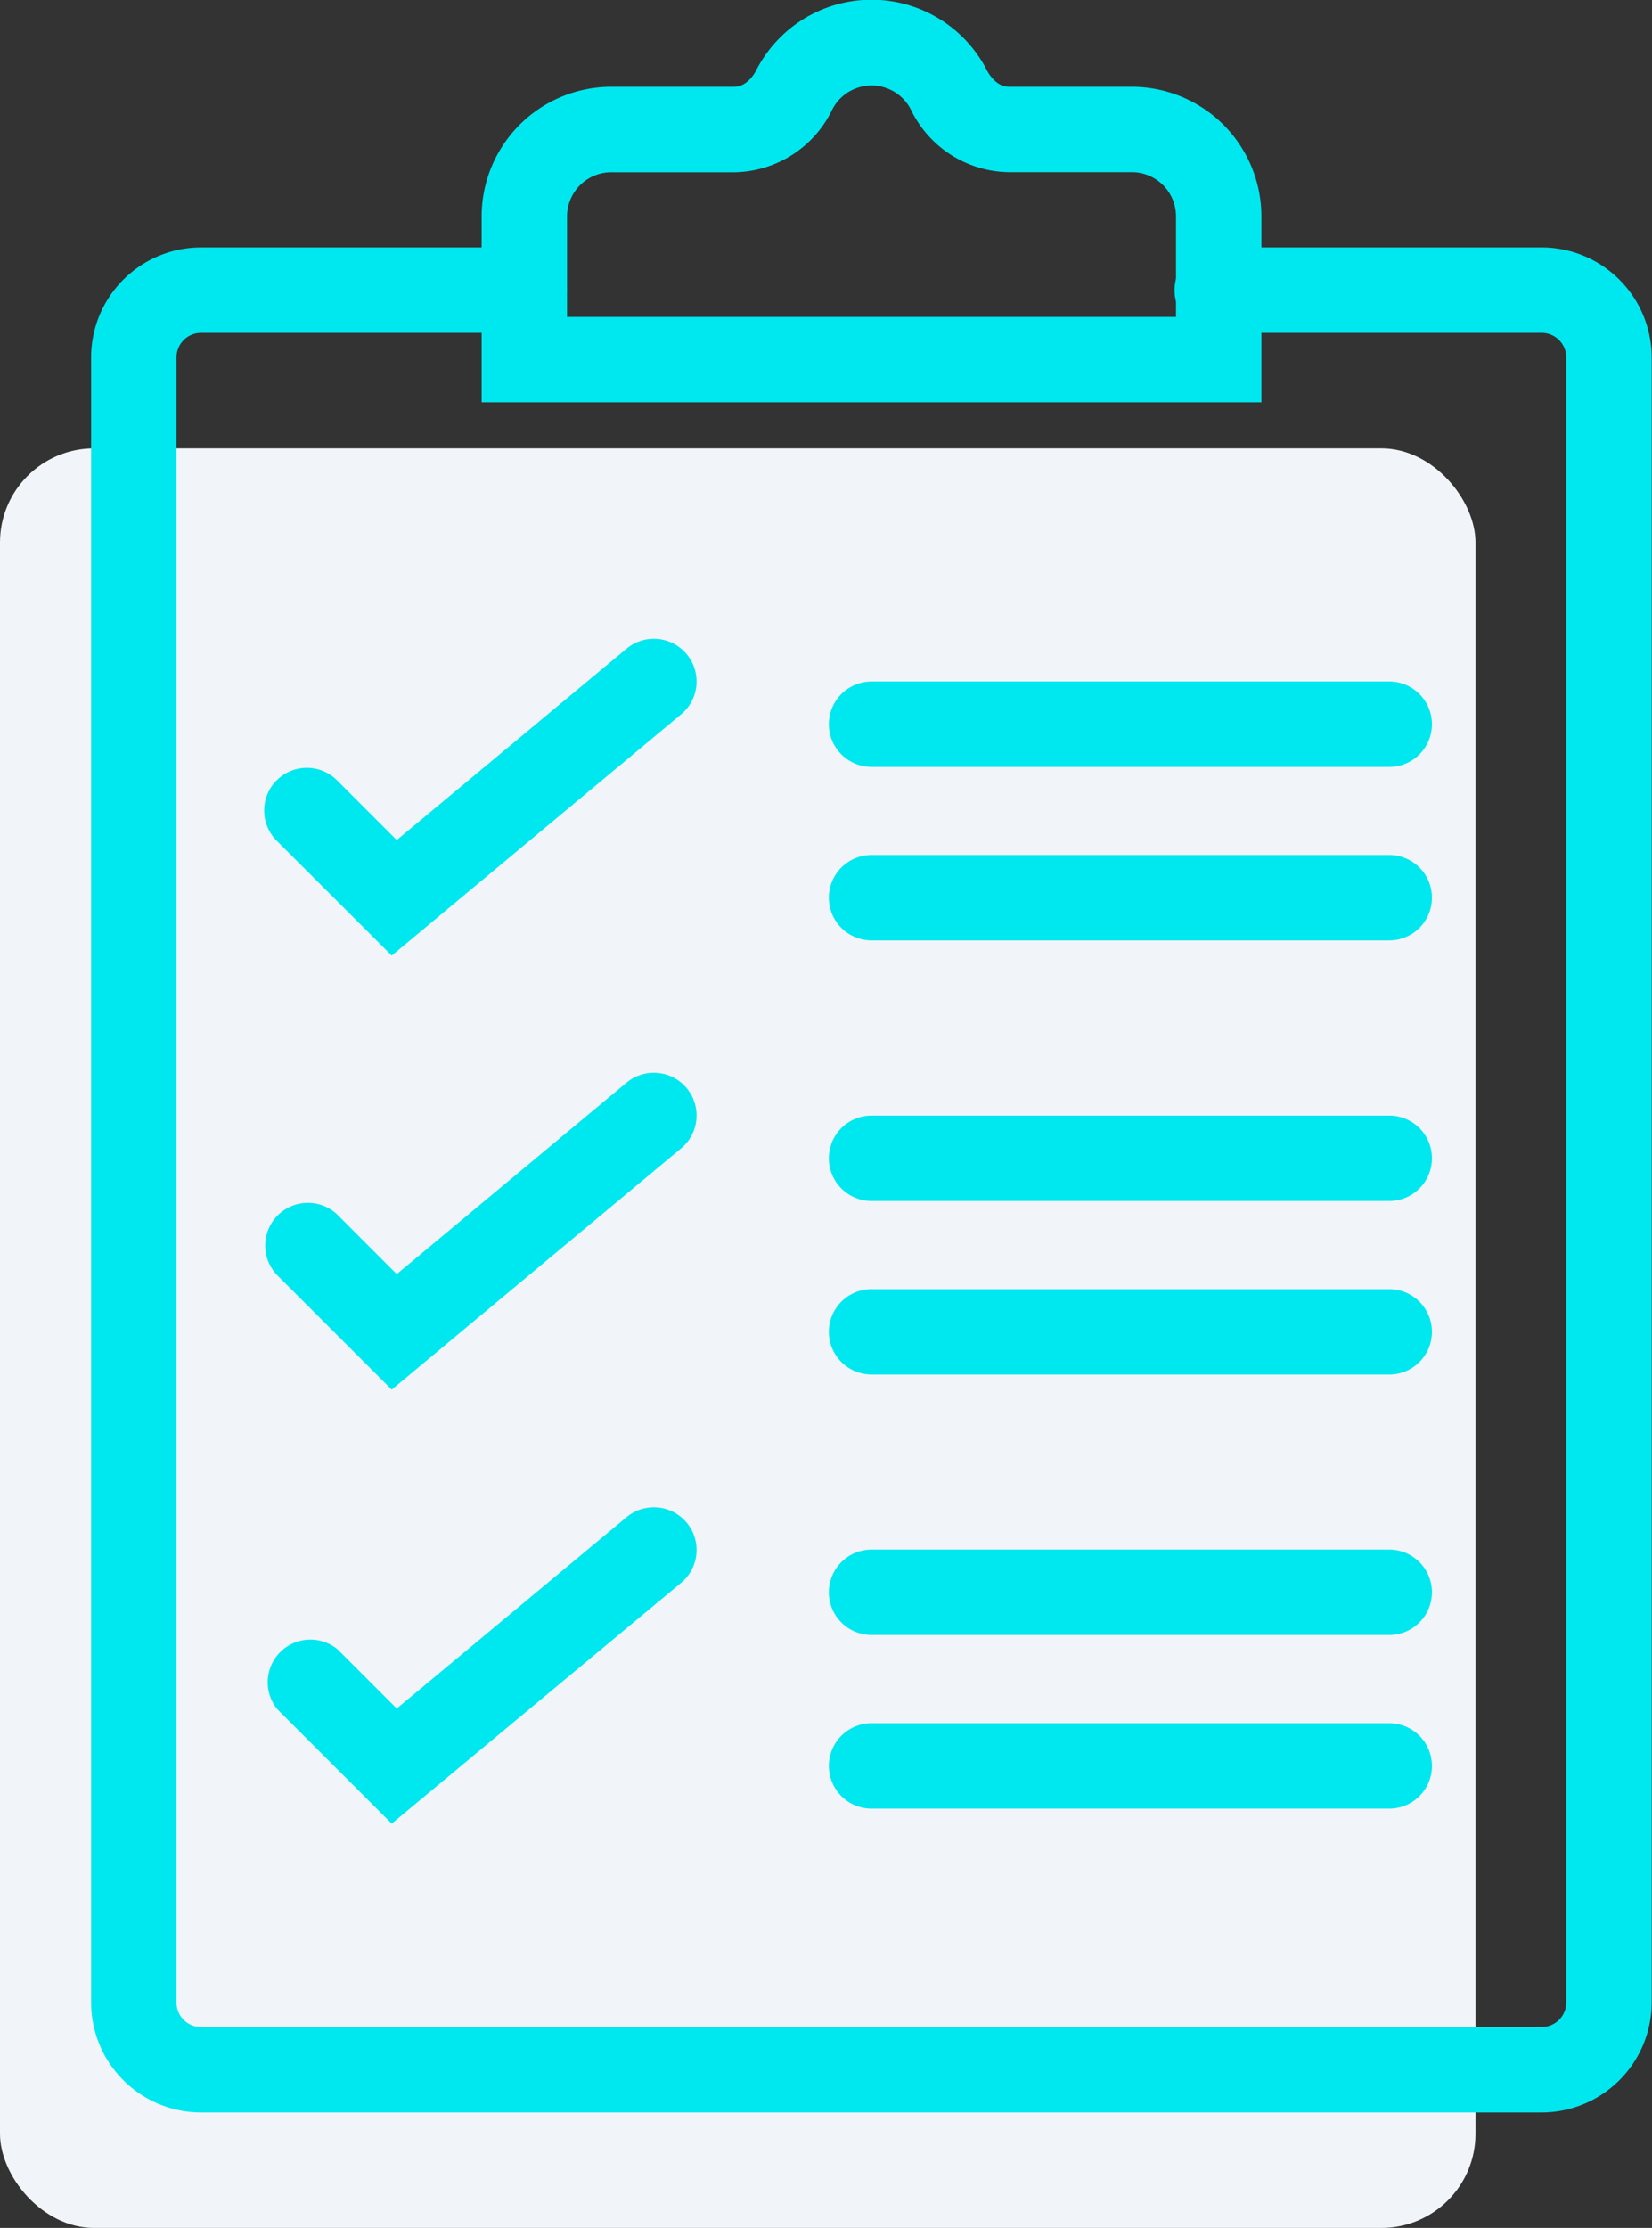
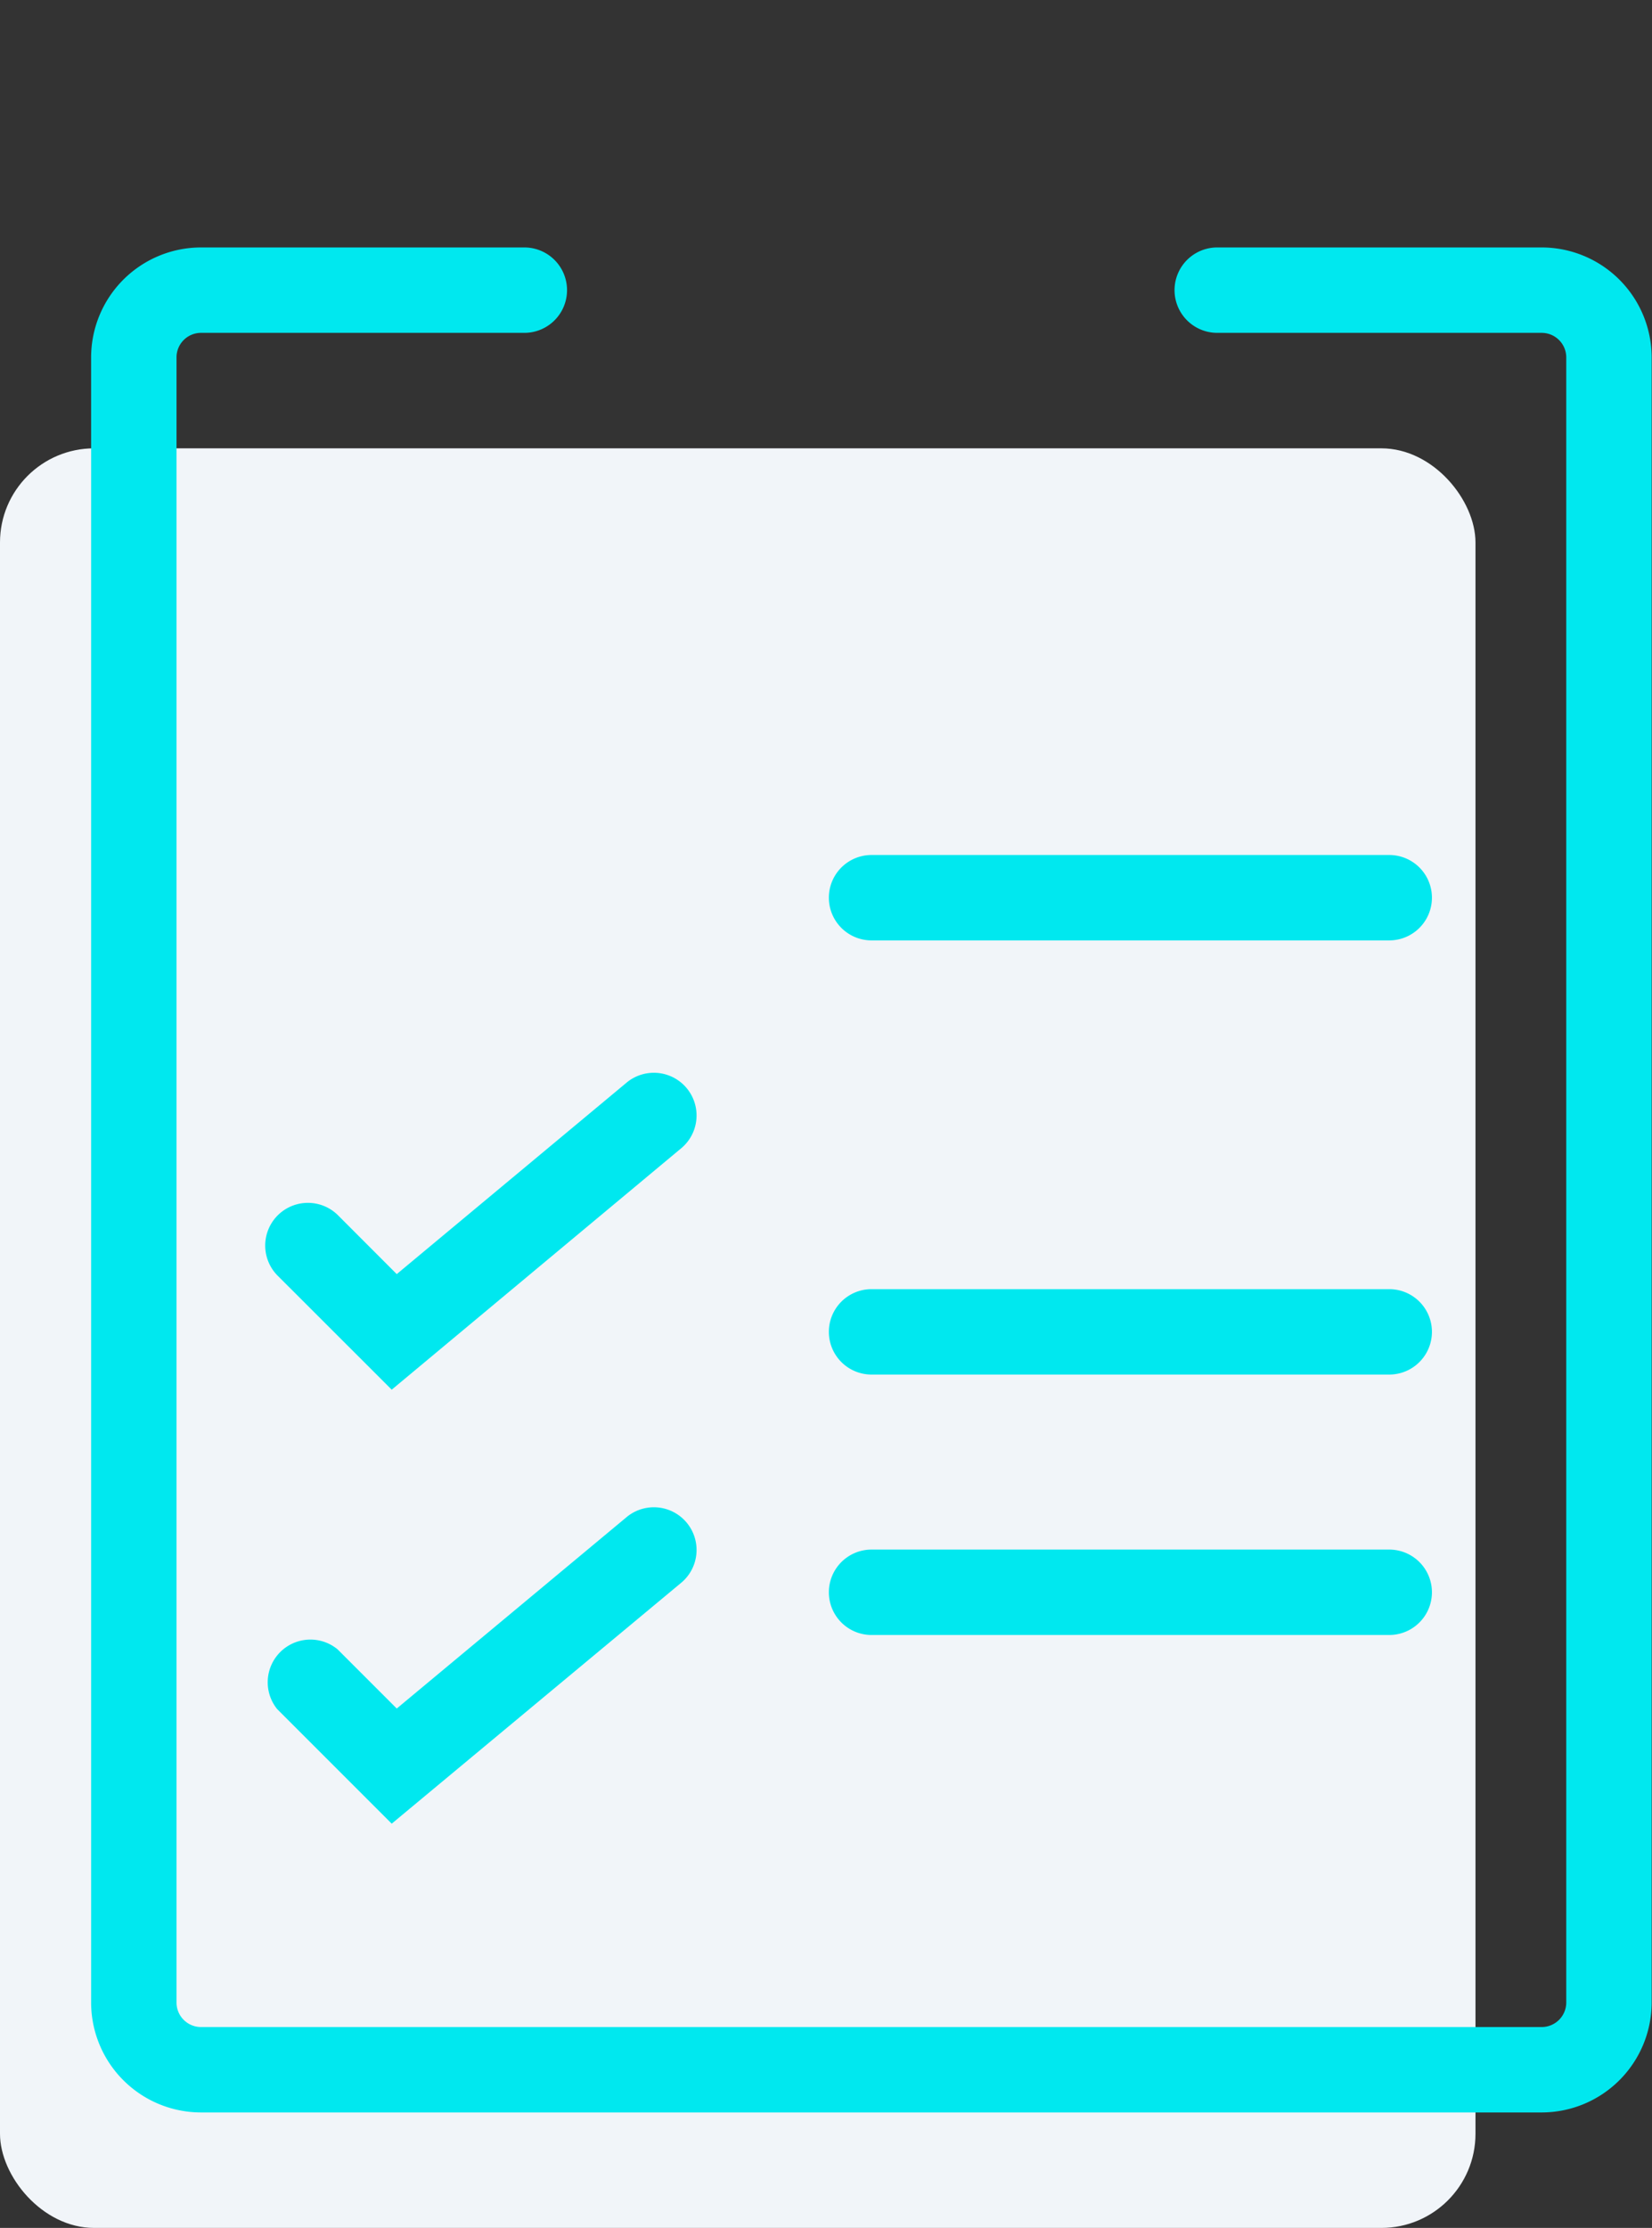
<svg xmlns="http://www.w3.org/2000/svg" id="Calque_1" data-name="Calque 1" viewBox="0 0 193.45 260.84">
  <rect x="0" y="0" width="193.45" height="260.84" fill="#333333" stroke="none" />
  <defs>
    <style>.cls-1{fill:#f1f5f9;}.cls-2{fill:#00e8ef;}</style>
  </defs>
  <rect class="cls-1" y="52.49" width="172.78" height="208.35" rx="11.02" />
  <path class="cls-2" d="M235.71,271.22h-157A12.88,12.88,0,0,1,65.8,258.35V65.74A12.88,12.88,0,0,1,78.67,52.87h37.86a5,5,0,0,1,0,10H78.67a2.87,2.87,0,0,0-2.87,2.87V258.35a2.87,2.87,0,0,0,2.87,2.87h157a2.88,2.88,0,0,0,2.87-2.87V65.74a2.88,2.88,0,0,0-2.87-2.87h-38a5,5,0,0,1,0-10h38a12.89,12.89,0,0,1,12.87,12.87V258.35A12.89,12.89,0,0,1,235.71,271.22Z" transform="translate(-55.13 -23.9)" />
-   <path class="cls-2" d="M101,135.78,87.59,122.39a5,5,0,1,1,7.07-7.07l6.93,6.93,27-22.48a5,5,0,0,1,6.4,7.68Z" transform="translate(-55.13 -23.9)" />
  <path class="cls-2" d="M101,186.6,87.59,173.2a5,5,0,0,1,7.07-7.07l6.93,6.94,27-22.49a5,5,0,0,1,6.4,7.68Z" transform="translate(-55.13 -23.9)" />
  <path class="cls-2" d="M101,237.41,87.59,224A5,5,0,0,1,94.66,217l6.93,6.93,27-22.48a5,5,0,0,1,6.4,7.68Z" transform="translate(-55.13 -23.9)" />
-   <path class="cls-2" d="M217.81,113.69H157.19a5,5,0,0,1,0-10h60.62a5,5,0,0,1,0,10Z" transform="translate(-55.13 -23.9)" />
-   <path class="cls-2" d="M217.81,164.51H157.19a5,5,0,0,1,0-10h60.62a5,5,0,0,1,0,10Z" transform="translate(-55.13 -23.9)" />
  <path class="cls-2" d="M217.81,215.32H157.19a5,5,0,0,1,0-10h60.62a5,5,0,0,1,0,10Z" transform="translate(-55.13 -23.9)" />
  <path class="cls-2" d="M217.81,134H157.19a5,5,0,0,1,0-10h60.62a5,5,0,0,1,0,10Z" transform="translate(-55.13 -23.9)" />
  <path class="cls-2" d="M217.81,184.83H157.19a5,5,0,0,1,0-10h60.62a5,5,0,0,1,0,10Z" transform="translate(-55.13 -23.9)" />
-   <path class="cls-2" d="M217.81,235.65H157.19a5,5,0,0,1,0-10h60.62a5,5,0,0,1,0,10Z" transform="translate(-55.13 -23.9)" />
-   <path class="cls-2" d="M202.84,71H111.53V49.23A15.19,15.19,0,0,1,126.7,34.06h14.41c1.47,0,2.37-1.5,2.61-2a15.17,15.17,0,0,1,26.94,0c.23.47,1.13,2,2.6,2h14.42a15.18,15.18,0,0,1,15.16,15.17ZM121.53,61h71.31V49.23a5.17,5.17,0,0,0-5.16-5.17H173.26a12.93,12.93,0,0,1-11.48-7.36,5.17,5.17,0,0,0-9.18,0,12.93,12.93,0,0,1-11.49,7.37H126.7a5.18,5.18,0,0,0-5.17,5.17Z" transform="translate(-55.13 -23.9)" />
</svg>